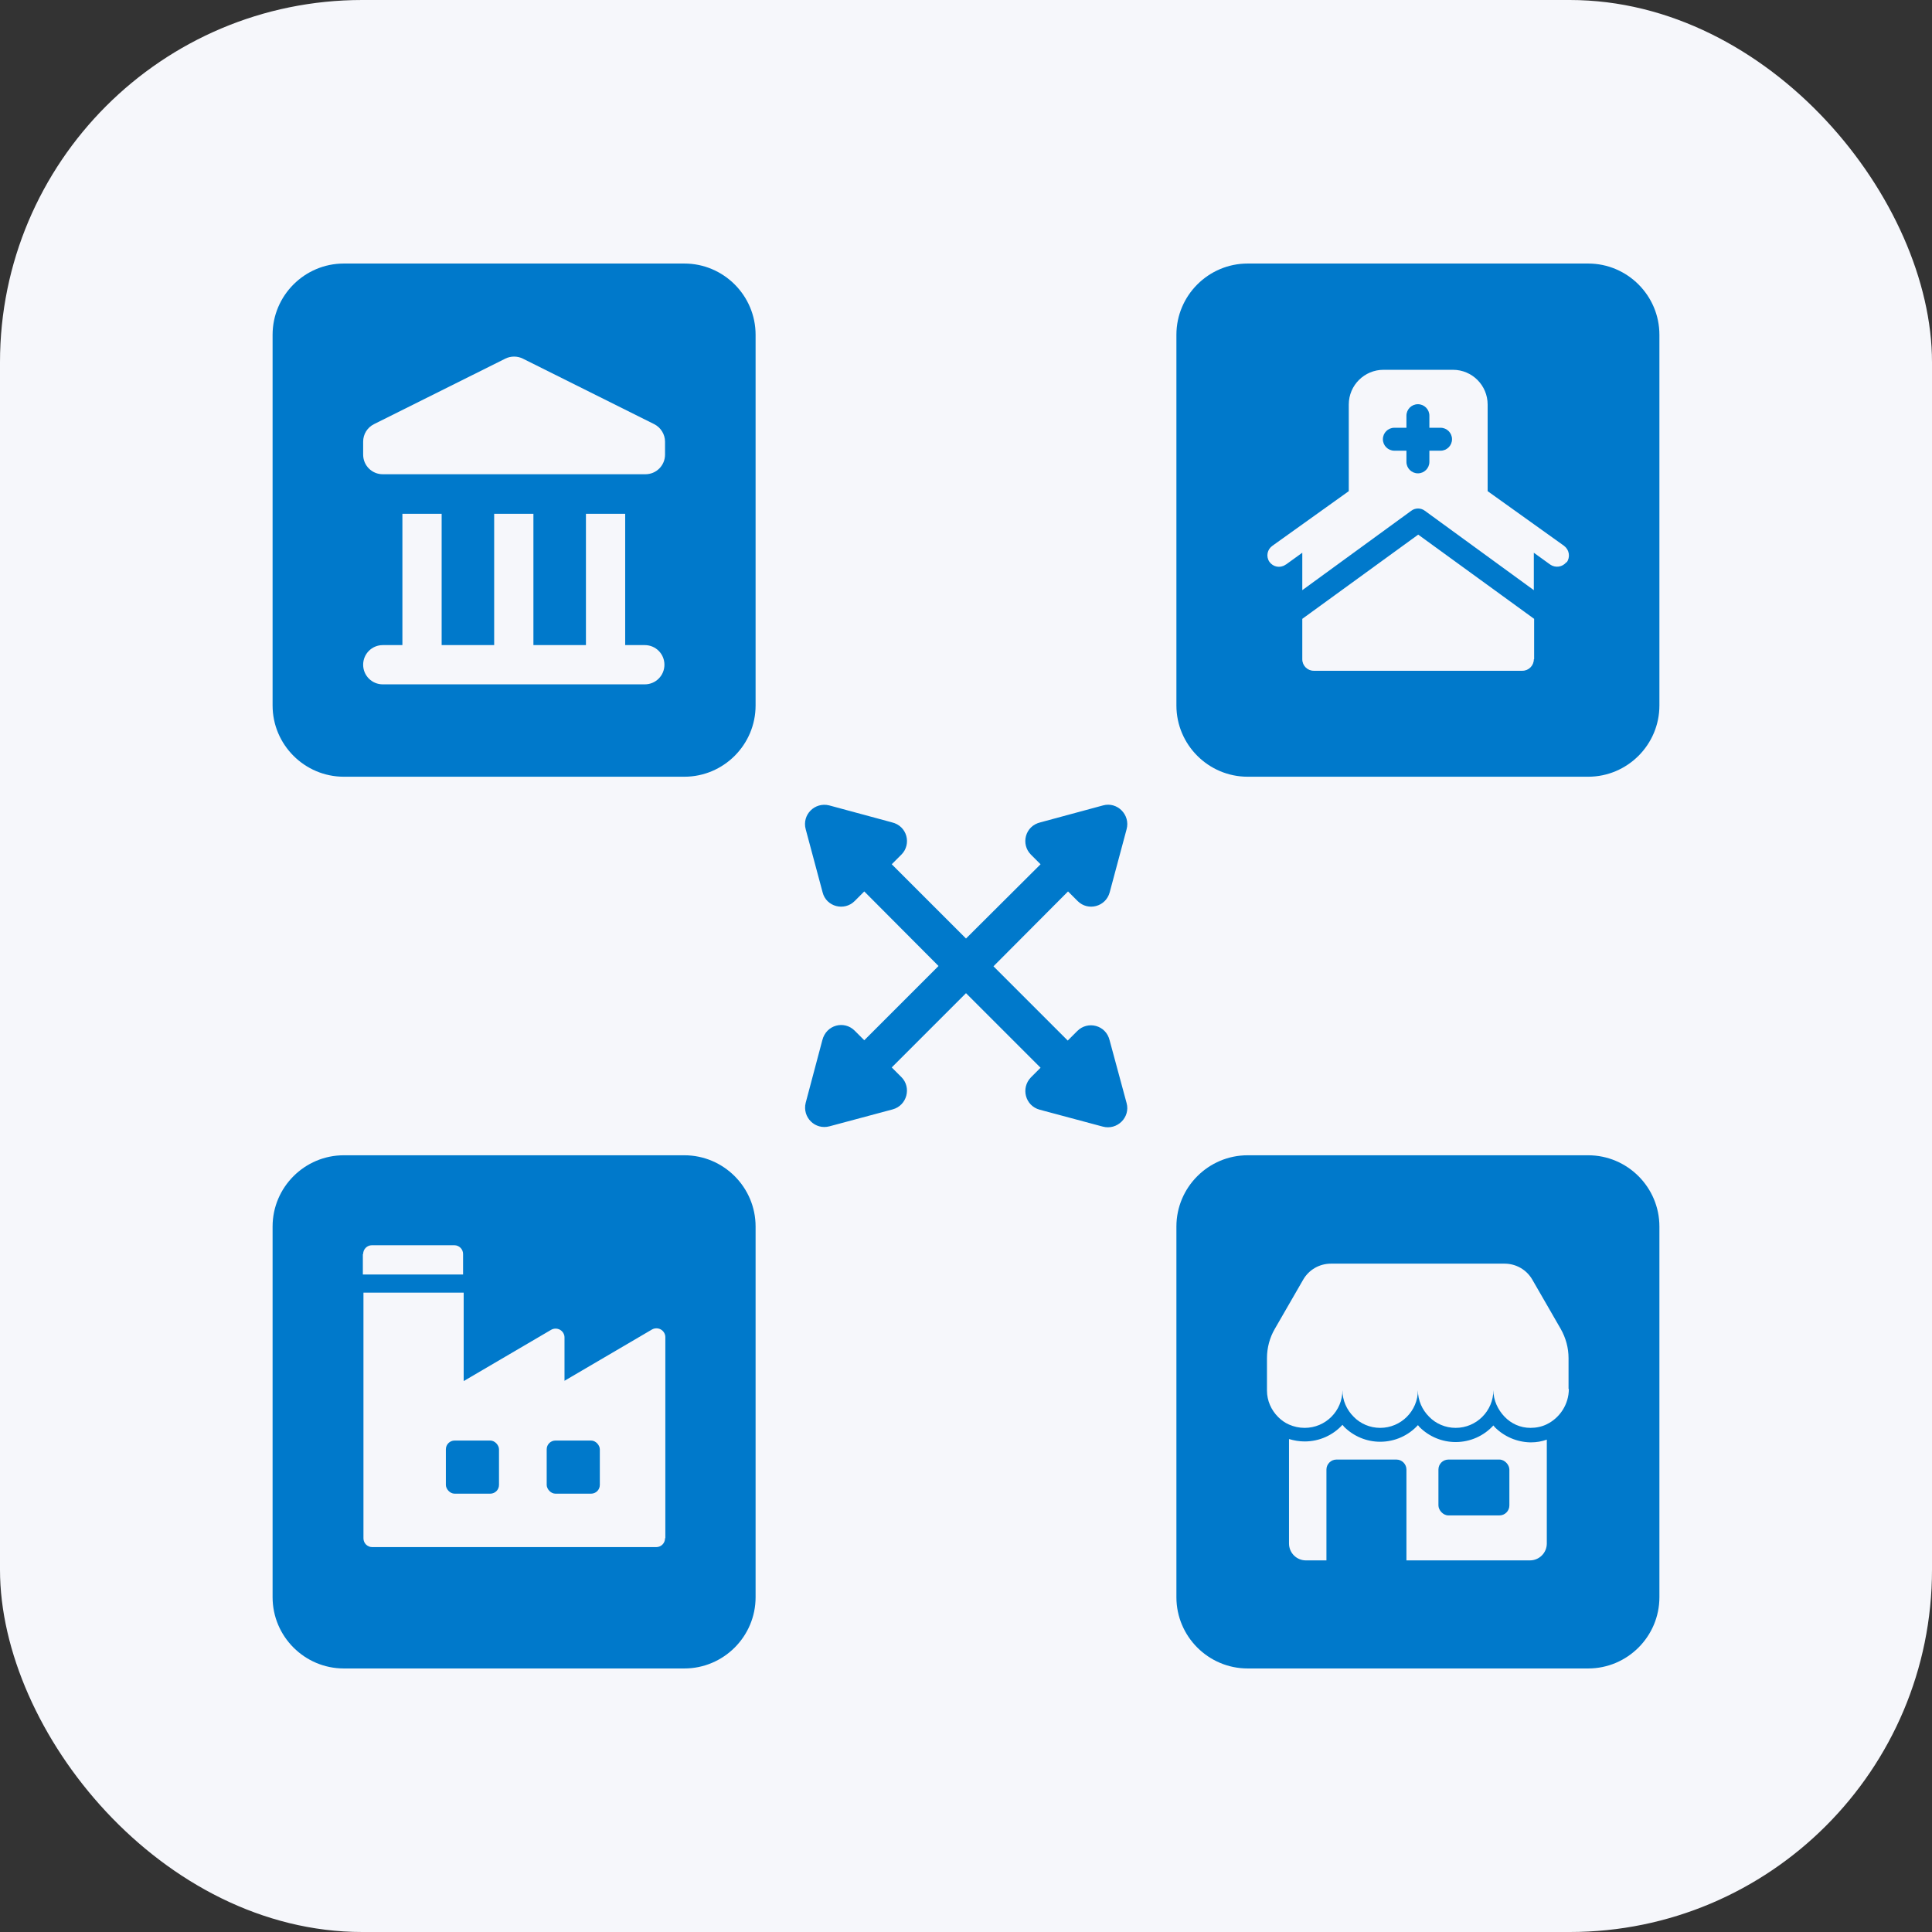
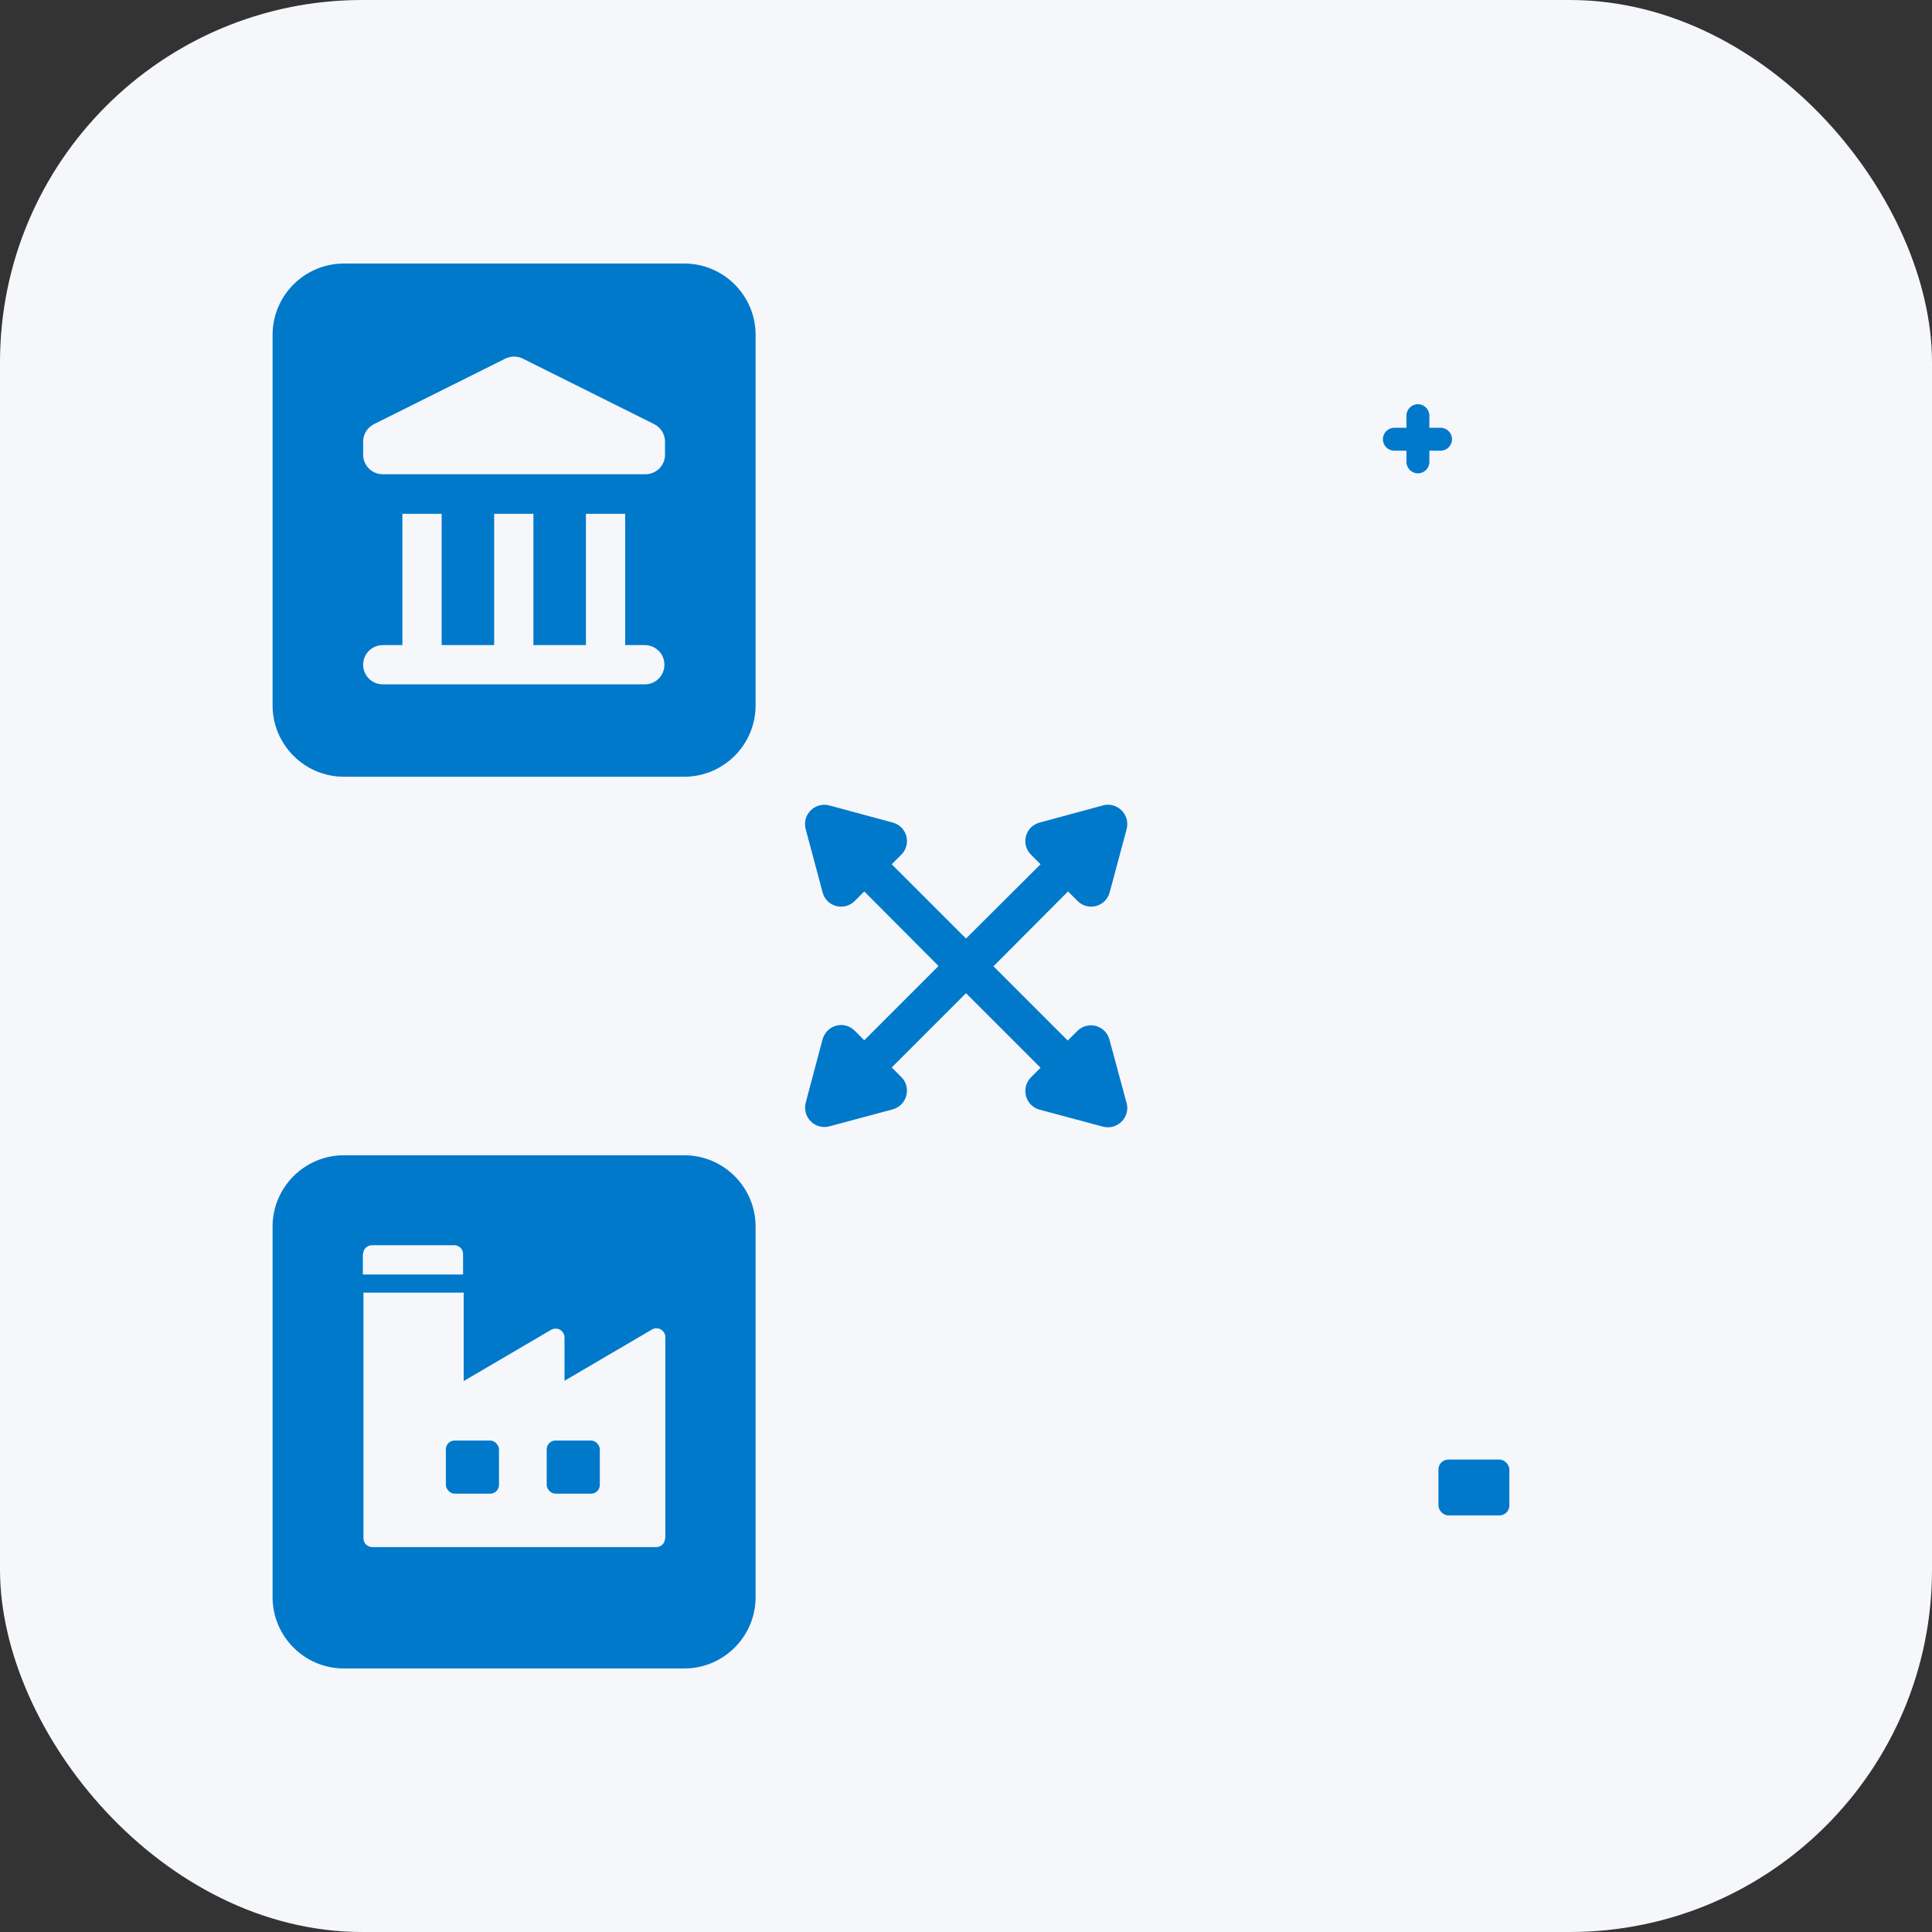
<svg xmlns="http://www.w3.org/2000/svg" id="Layer_1" width="64" height="64" viewBox="0 0 64 64">
  <rect x="0" y="0" width="64" height="64" fill="#333333" stroke="none" />
  <rect width="64" height="64" rx="12" ry="12" fill="#f6f7fb" stroke-width="0" />
  <path d="M35.37,29.54l-2.46,2.47,2.46,2.46.32-.32c.34-.34.95-.2,1.07.32l.56,2.07c.13.47-.31.91-.79.78l-2.09-.56c-.48-.13-.63-.72-.29-1.07l.32-.32-2.47-2.47-2.46,2.46.32.32h0c.34.34.19.94-.29,1.07l-2.09.56c-.48.13-.91-.3-.79-.78l.55-2.07c.13-.52.73-.66,1.07-.32l.32.32,2.46-2.46-2.46-2.47-.32.32c-.34.34-.94.19-1.06-.29l-.56-2.09c-.13-.48.3-.91.78-.79l2.07.56c.52.12.66.73.32,1.07l-.32.32,2.46,2.46,2.47-2.46-.32-.32c-.34-.34-.2-.95.32-1.07l2.07-.56c.47-.13.91.31.78.79l-.56,2.09c-.13.48-.72.63-1.06.29l-.32-.32Z" fill="#0079cb" stroke-width="0" />
  <rect x="18.11" y="47.72" width="1.76" height="1.76" rx=".29" ry=".29" fill="#0079cb" stroke-width="0" />
  <rect x="14.77" y="47.72" width="1.76" height="1.76" rx=".29" ry=".29" fill="#0079cb" stroke-width="0" />
  <path d="M22.67,38.27h-11.28c-1.3,0-2.36,1.06-2.36,2.36v12.28c0,1.3,1.06,2.36,2.36,2.36h11.28c1.3,0,2.36-1.06,2.36-2.36v-12.28c0-1.3-1.06-2.36-2.36-2.36ZM12.03,41.54c0-.16.13-.29.29-.29h2.73c.16,0,.29.13.29.29v.68h-3.32v-.68ZM22.03,50.96c0,.16-.13.29-.29.29h-9.41c-.16,0-.29-.13-.29-.29v-8.14h3.32v2.93l2.9-1.7c.09-.05.2-.05.29,0,.09.05.15.15.15.25v1.44l2.9-1.7c.09-.05.2-.05.29,0,.09.05.15.15.15.25v6.66Z" fill="#0079cb" stroke-width="0" />
  <path d="M22.67,8.73h-11.28c-1.3,0-2.36,1.06-2.36,2.36v12.28c0,1.3,1.06,2.36,2.36,2.36h11.28c1.3,0,2.36-1.06,2.36-2.36v-12.28c0-1.3-1.06-2.36-2.36-2.36ZM21.38,22.67h-8.7c-.36,0-.65-.29-.65-.65s.29-.65.65-.65h.65v-4.35h1.3v4.35h1.74v-4.35h1.3v4.35h1.74v-4.35h1.3v4.35h.65c.36,0,.65.29.65.65s-.29.65-.65.65ZM22.03,15.06c0,.36-.29.65-.65.65h-8.7c-.36,0-.65-.29-.65-.65v-.43c0-.25.14-.47.36-.58l4.35-2.17c.18-.09.4-.09.58,0l4.35,2.17c.22.11.36.34.36.58v.43Z" fill="#0079cb" stroke-width="0" />
-   <path d="M52.61,38.27h-11.28c-1.3,0-2.36,1.06-2.36,2.36v12.28c0,1.3,1.06,2.36,2.36,2.36h11.28c1.3,0,2.36-1.06,2.36-2.36v-12.28c0-1.3-1.06-2.36-2.36-2.36ZM51.24,51.13c0,.31-.25.56-.56.56h-4.09v-3.01c0-.18-.15-.33-.33-.33h-1.99c-.18,0-.33.15-.33.33v3.01h-.68c-.31,0-.56-.25-.56-.56v-3.46c.17.05.34.08.52.08.49,0,.94-.21,1.25-.55.02.02.04.04.05.06.32.32.75.5,1.2.5.49,0,.94-.21,1.25-.55.02.02.04.04.05.06.32.32.75.5,1.2.5.49,0,.94-.21,1.25-.55.02.02.03.04.05.06.31.31.73.49,1.17.5h.03c.18,0,.35-.03.52-.09v3.47ZM51.97,46.01c0,.51-.3.96-.73,1.17-.16.08-.35.12-.54.12-.34,0-.64-.14-.86-.37s-.37-.54-.37-.88c0,.69-.56,1.25-1.25,1.25-.34,0-.66-.14-.88-.37-.23-.23-.37-.54-.37-.88,0,.69-.56,1.25-1.25,1.25-.34,0-.66-.14-.88-.37-.23-.23-.37-.54-.37-.88,0,.69-.56,1.25-1.25,1.25-.19,0-.36-.04-.52-.11-.14-.06-.26-.15-.36-.25-.23-.23-.37-.54-.37-.88v-1.07c0-.34.09-.68.26-.97l.94-1.63c.19-.33.54-.53.92-.53h5.75c.38,0,.73.2.92.53l.94,1.63c.17.3.26.63.26.97v1.02Z" fill="#0079cb" stroke-width="0" />
  <rect x="47.65" y="48.35" width="2.35" height="1.85" rx=".33" ry=".33" fill="#0079cb" stroke-width="0" />
  <path d="M47.72,14.17h-.37v-.4c0-.21-.17-.38-.38-.38s-.38.17-.38.38v.4h-.4c-.21,0-.38.17-.38.38s.17.38.38.38h.4v.37c0,.21.17.38.38.38s.38-.17.38-.38v-.37h.37c.21,0,.38-.17.38-.38s-.17-.38-.38-.38Z" fill="#0079cb" stroke-width="0" />
-   <path d="M52.61,8.73h-11.28c-1.3,0-2.36,1.06-2.36,2.36v12.28c0,1.3,1.06,2.36,2.36,2.36h11.28c1.3,0,2.36-1.06,2.36-2.36v-12.28c0-1.3-1.06-2.36-2.36-2.36ZM50.81,21.84h0c0,.21-.17.38-.38.38h-6.91c-.21,0-.38-.17-.38-.38v-1.34l3.84-2.79,3.84,2.79v1.34ZM51.89,18.62c-.13.17-.37.2-.54.08l-.54-.39v1.24l-3.61-2.63c-.13-.1-.32-.1-.45,0l-3.61,2.63v-1.24l-.54.39s-.01,0-.02.01c-.18.12-.41.07-.53-.1-.12-.18-.07-.41.1-.53l2.53-1.81v-2.87c0-.64.52-1.15,1.15-1.15h2.3c.64,0,1.15.52,1.15,1.15v2.87l2.53,1.81s0,0,.01.01c.17.13.2.37.08.54Z" fill="#0079cb" stroke-width="0" />
</svg>